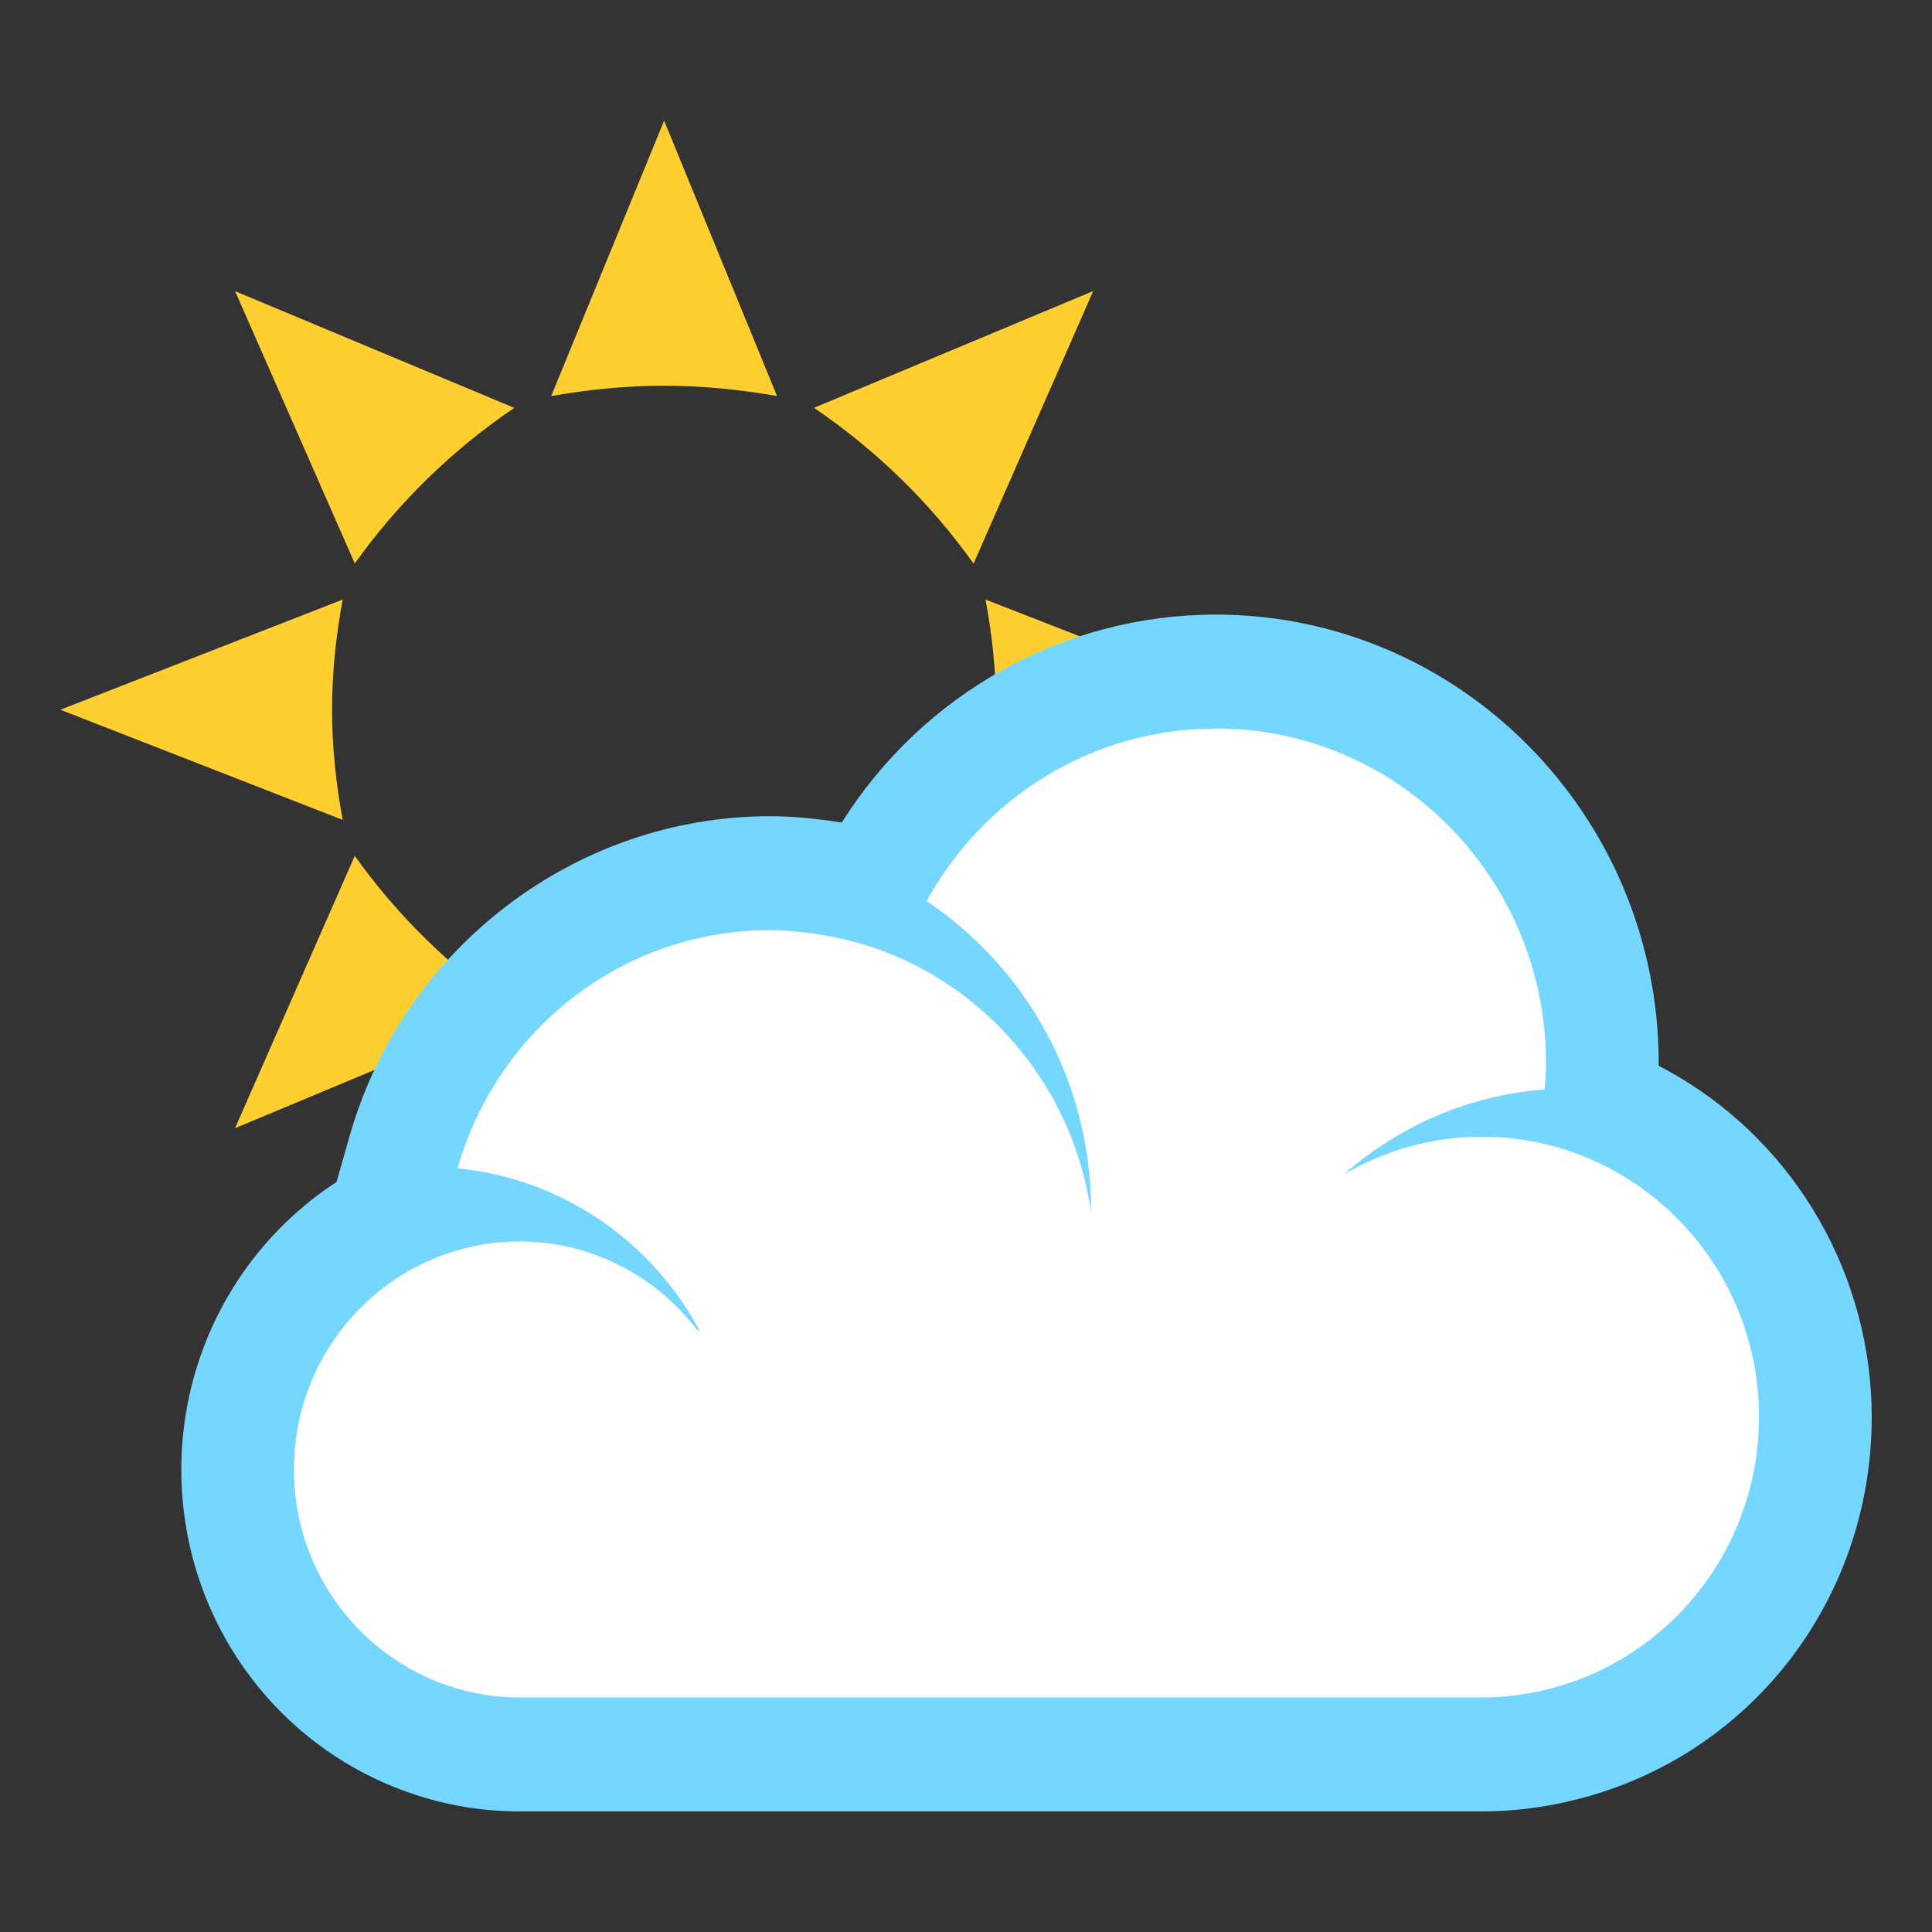
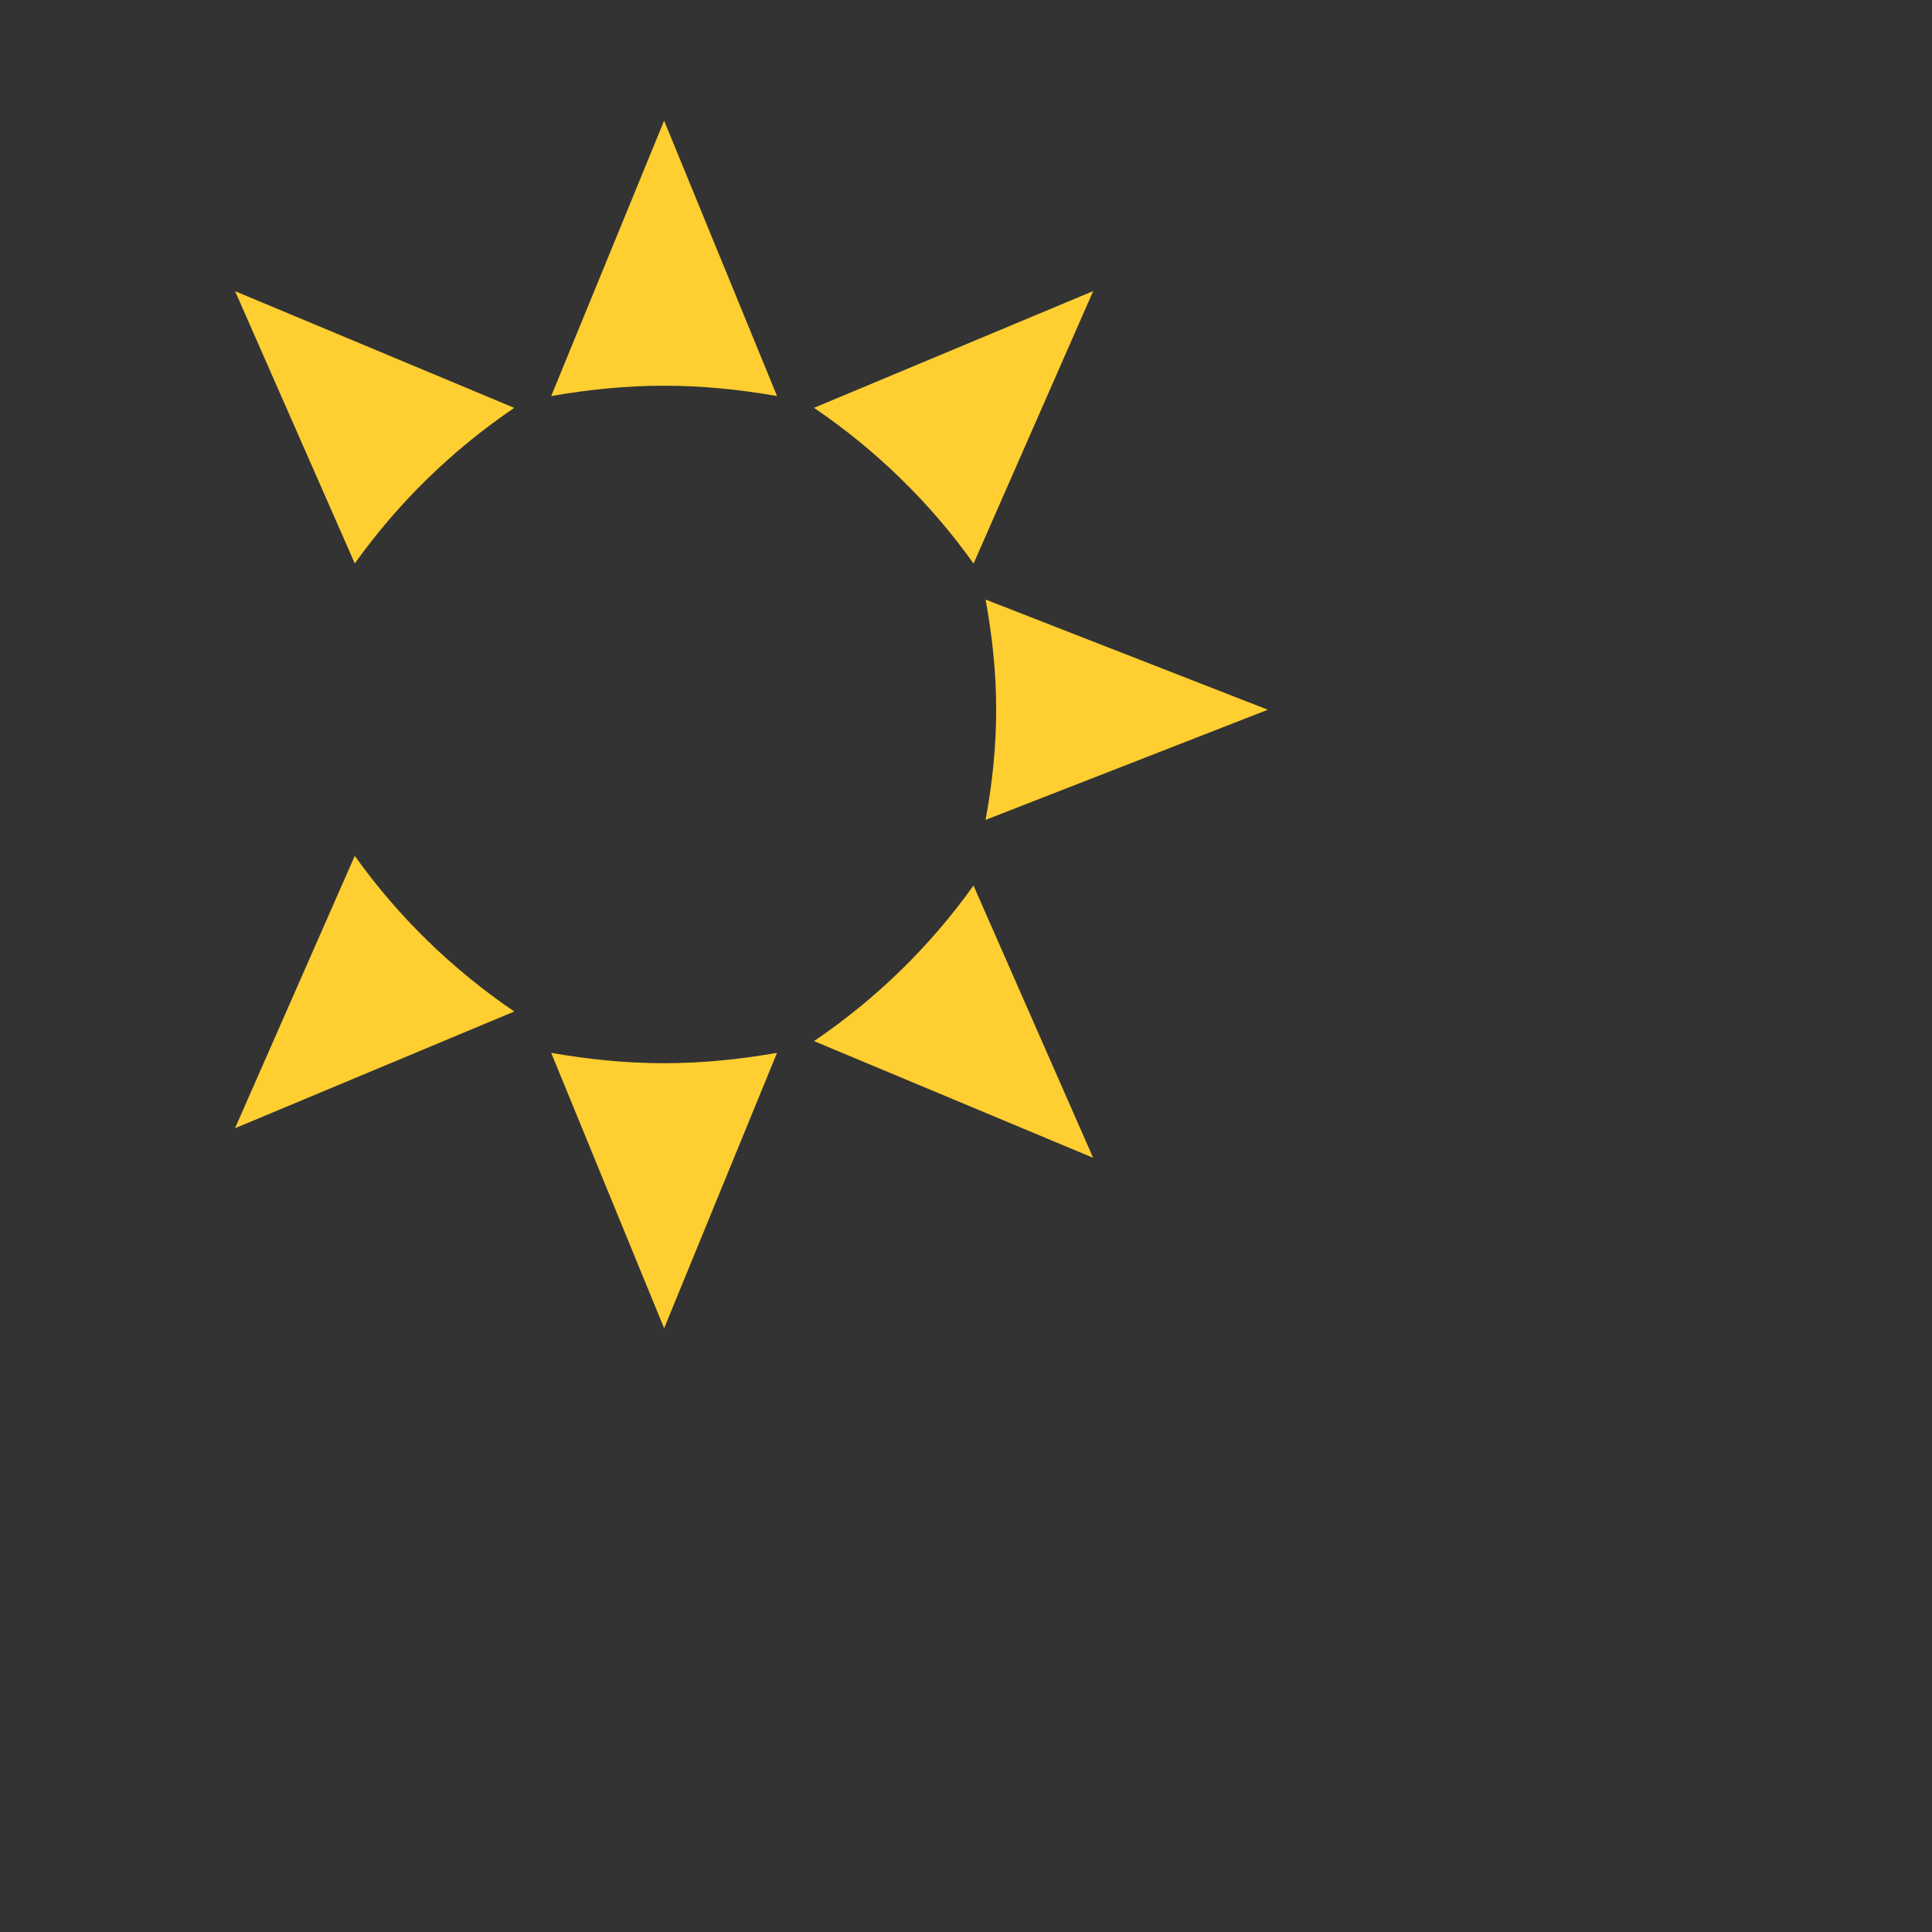
<svg xmlns="http://www.w3.org/2000/svg" viewBox="0 0 64 64" enable-background="new 0 0 64 64">
  <rect x="0" y="0" width="64" height="64" fill="#333333" stroke="none" />
  <g fill="#ffce31">
    <path d="m11.751 28.354l-3.966 9.02 9.252-3.867c-2.062-1.399-3.853-3.147-5.286-5.157" />
    <path d="m32.25 18.672l3.964-9.03-9.25 3.868c2.062 1.399 3.853 3.146 5.286 5.158" />
-     <path d="m11.351 19.862l-9.351 3.649 9.352 3.649c-.22-1.185-.352-2.4-.352-3.647 0-1.248.132-2.463.351-3.651" />
    <path d="m32.648 27.16l9.351-3.649-9.351-3.65c.219 1.187.352 2.402.352 3.65s-.133 2.463-.352 3.649" />
    <path d="m17.04 13.513l-9.252-3.867 3.965 9.02c1.433-2.01 3.224-3.759 5.287-5.158" />
    <path d="m26.961 34.486l9.251 3.868-3.964-9.02c-1.433 2.01-3.224 3.759-5.287 5.157" />
    <path d="m25.741 13.12l-3.741-9.123-3.741 9.123c1.216-.213 2.462-.343 3.74-.343 1.28 0 2.526.13 3.742.343" />
    <path d="m18.259 34.877l3.741 9.123 3.74-9.123c-1.215.213-2.461.343-3.74.343-1.279 0-2.525-.13-3.741-.343" />
  </g>
-   <path fill="#fff" d="m17.195 58.11c-.996 0-1.982-.161-2.93-.48-3.826-1.279-6.398-4.88-6.398-8.958 0-2.725 1.166-5.314 3.199-7.109.525-.466 1.096-.867 1.705-1.2l-.03-.002.619-2.184c1.544-5.451 6.534-9.258 12.133-9.258.558 0 1.13.046 1.803.144.515.074 1.021.181 1.516.315l.247-.452c2.263-4.124 6.556-6.687 11.208-6.687 7.06 0 12.81 5.816 12.81 12.967 0 .349-.022.688-.049 1.03l-.021.254c.545.21 1.076.466 1.59.767 3.415 1.992 5.537 5.701 5.537 9.677 0 5.238-3.521 9.714-8.563 10.885-.823.193-1.658.292-2.478.292h-31.898" />
-   <path fill="#75d6ff" d="m40.27 24.13c6.04 0 10.942 4.961 10.942 11.08 0 .298-.02.587-.043.878-2.529.195-4.828 1.216-6.635 2.802 1.345-.781 2.898-1.235 4.561-1.235.615 0 1.215.063 1.796.181.993.199 1.925.564 2.774 1.06 2.749 1.604 4.604 4.601 4.604 8.04 0 4.408-3.04 8.098-7.114 9.05-.662.155-1.35.245-2.06.245h-31.896-.001c-.817 0-1.603-.138-2.339-.386-2.974-.994-5.122-3.826-5.122-7.166 0-2.273.994-4.305 2.561-5.688.71-.63 1.536-1.119 2.444-1.44.77-.271 1.594-.428 2.457-.428 2.405 0 4.539 1.157 5.904 2.947h.066c-1.584-2.951-4.545-5.03-8.01-5.366 1.29-4.551 5.428-7.89 10.339-7.89.524 0 1.034.051 1.538.125.997.145 1.949.422 2.838.822 3.31 1.496 5.728 4.628 6.265 8.38 0-.021.002-.045.002-.064 0-4.274-2.166-8.03-5.445-10.228 1.868-3.405 5.454-5.714 9.576-5.714m0-3.776c-5.03 0-9.703 2.618-12.388 6.89-.104-.016-.208-.031-.312-.048-.77-.11-1.426-.162-2.073-.162-6.427 0-12.154 4.368-13.927 10.624l-.423 1.49c-.458.298-.896.632-1.31.998-2.435 2.15-3.833 5.258-3.833 8.528 0 4.896 3.088 9.215 7.684 10.751 1.13.382 2.314.575 3.51.575h31.897c.962 0 1.939-.114 2.906-.342 5.885-1.367 10-6.601 10-12.723 0-4.649-2.48-8.984-6.473-11.313-.193-.112-.388-.22-.585-.321.001-.031.001-.062.001-.093 0-8.189-6.584-14.854-14.676-14.854z" />
</svg>